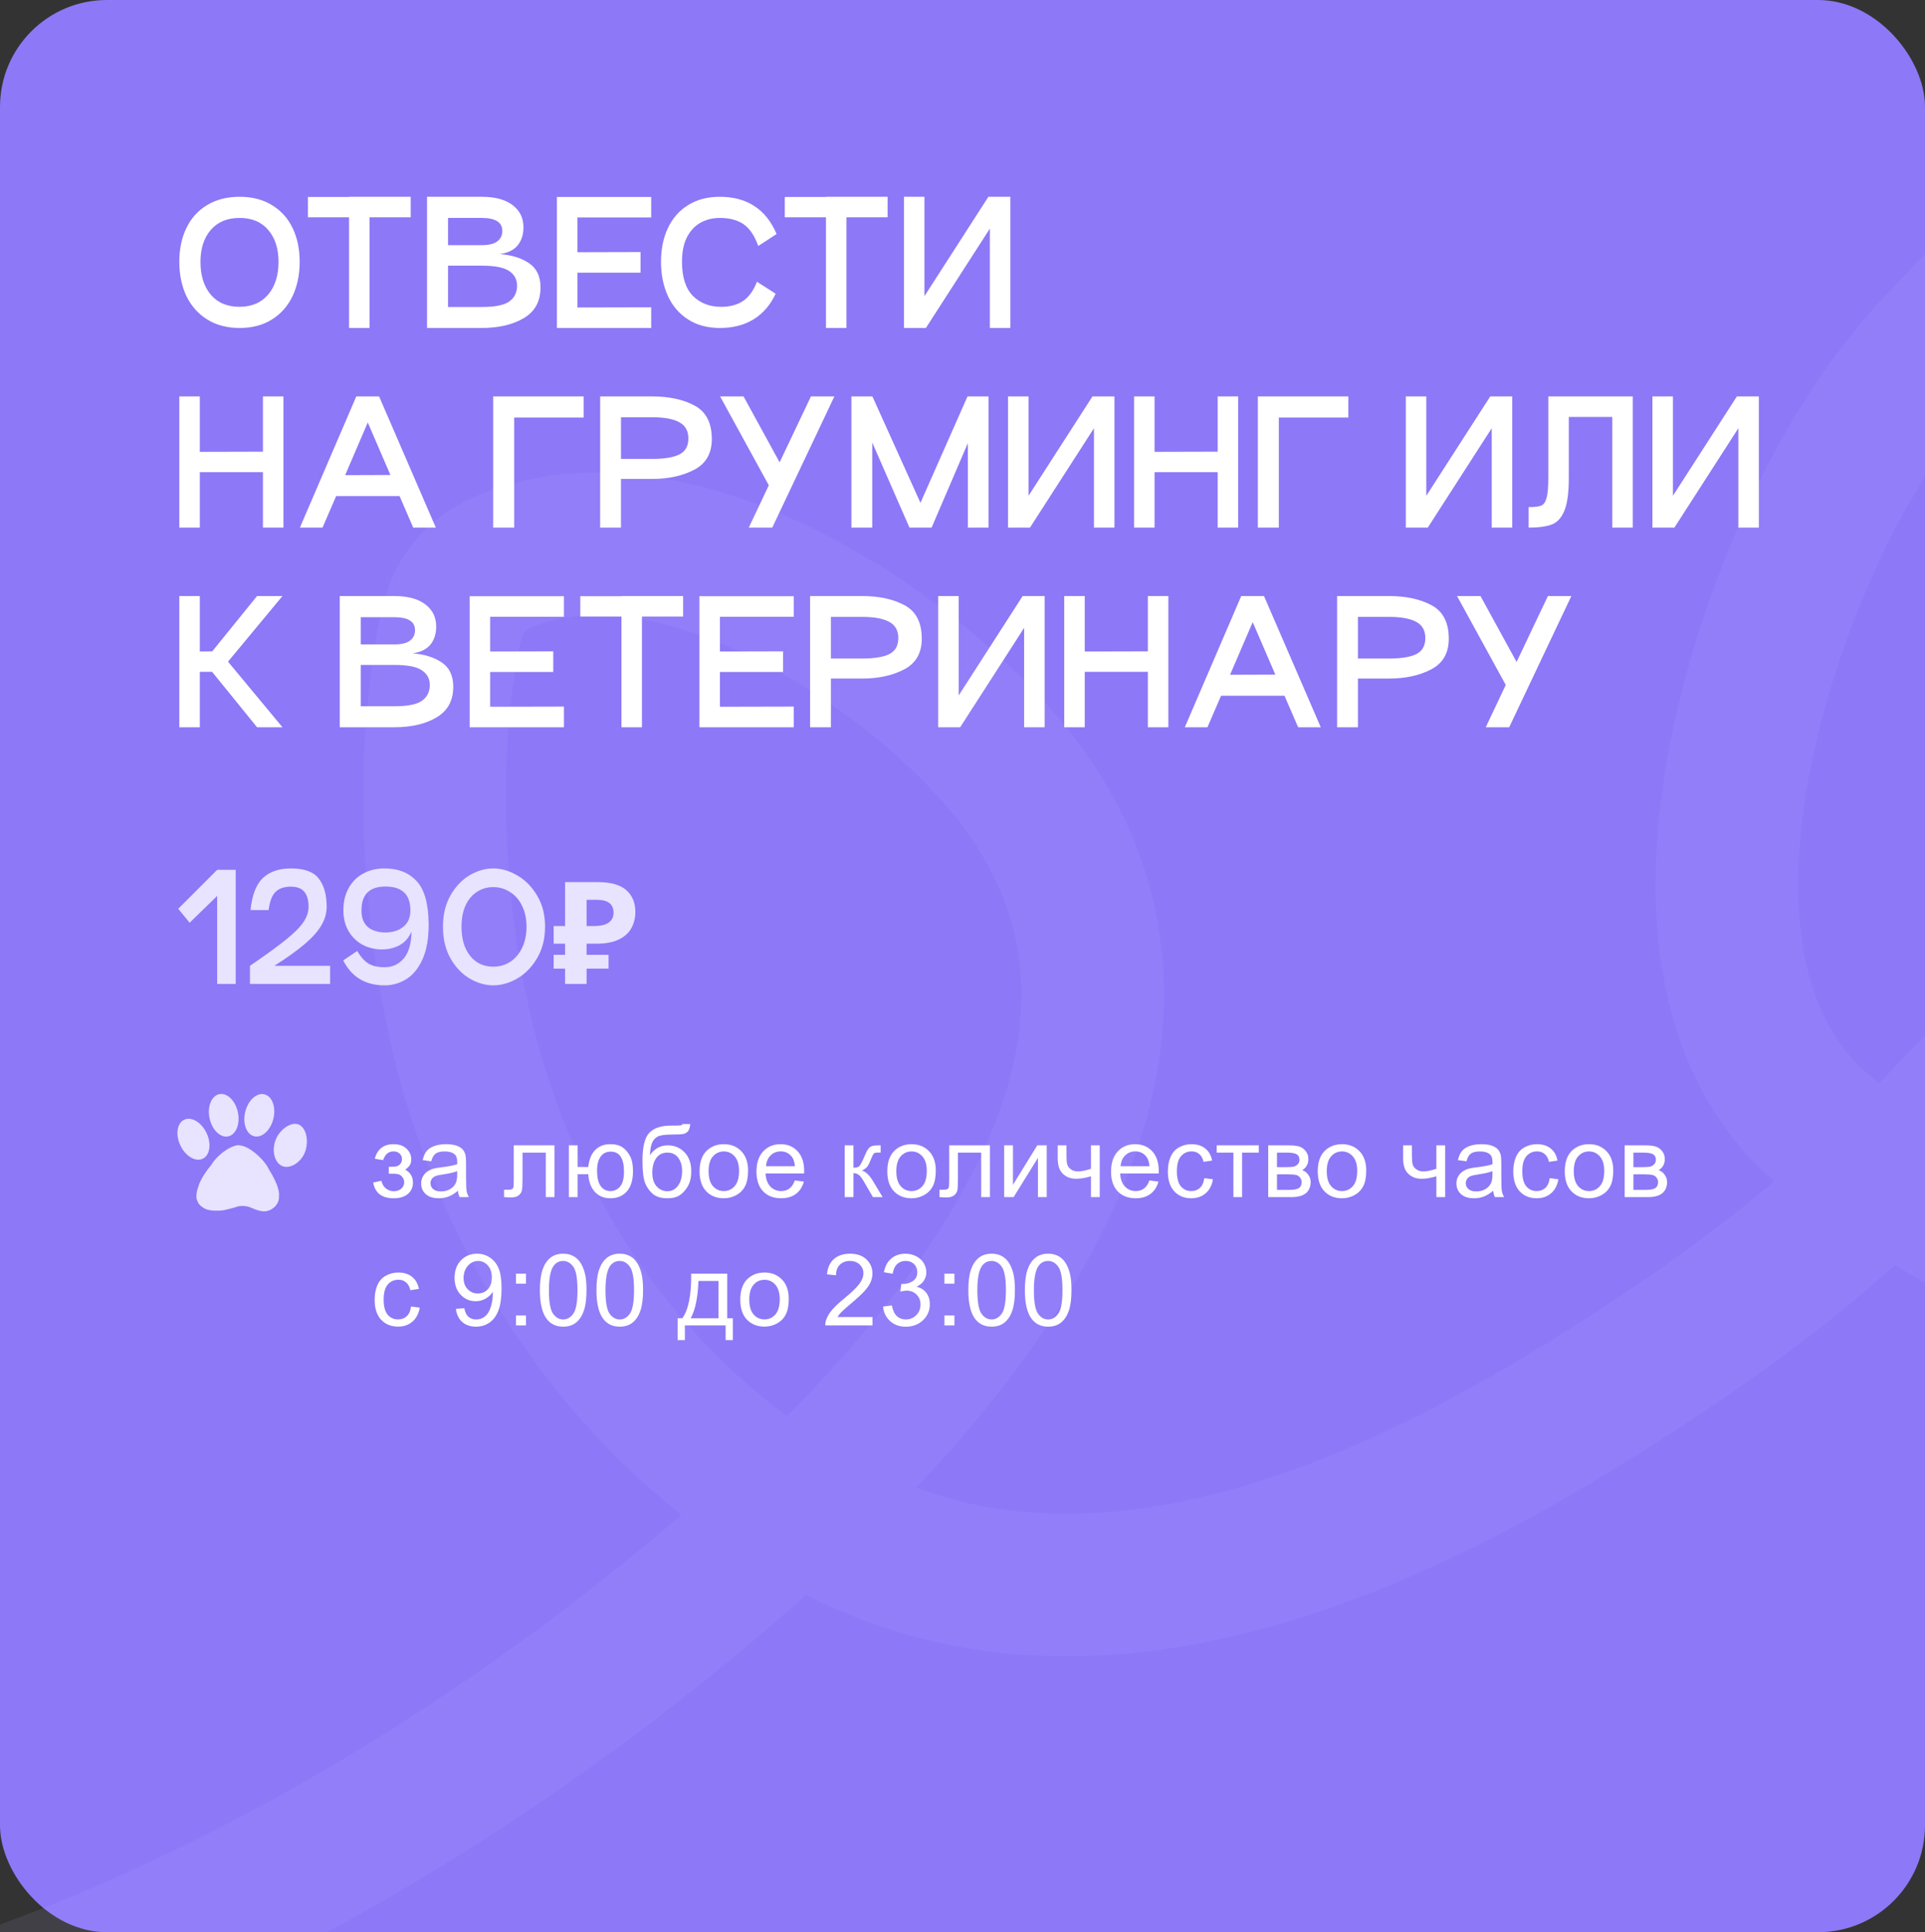
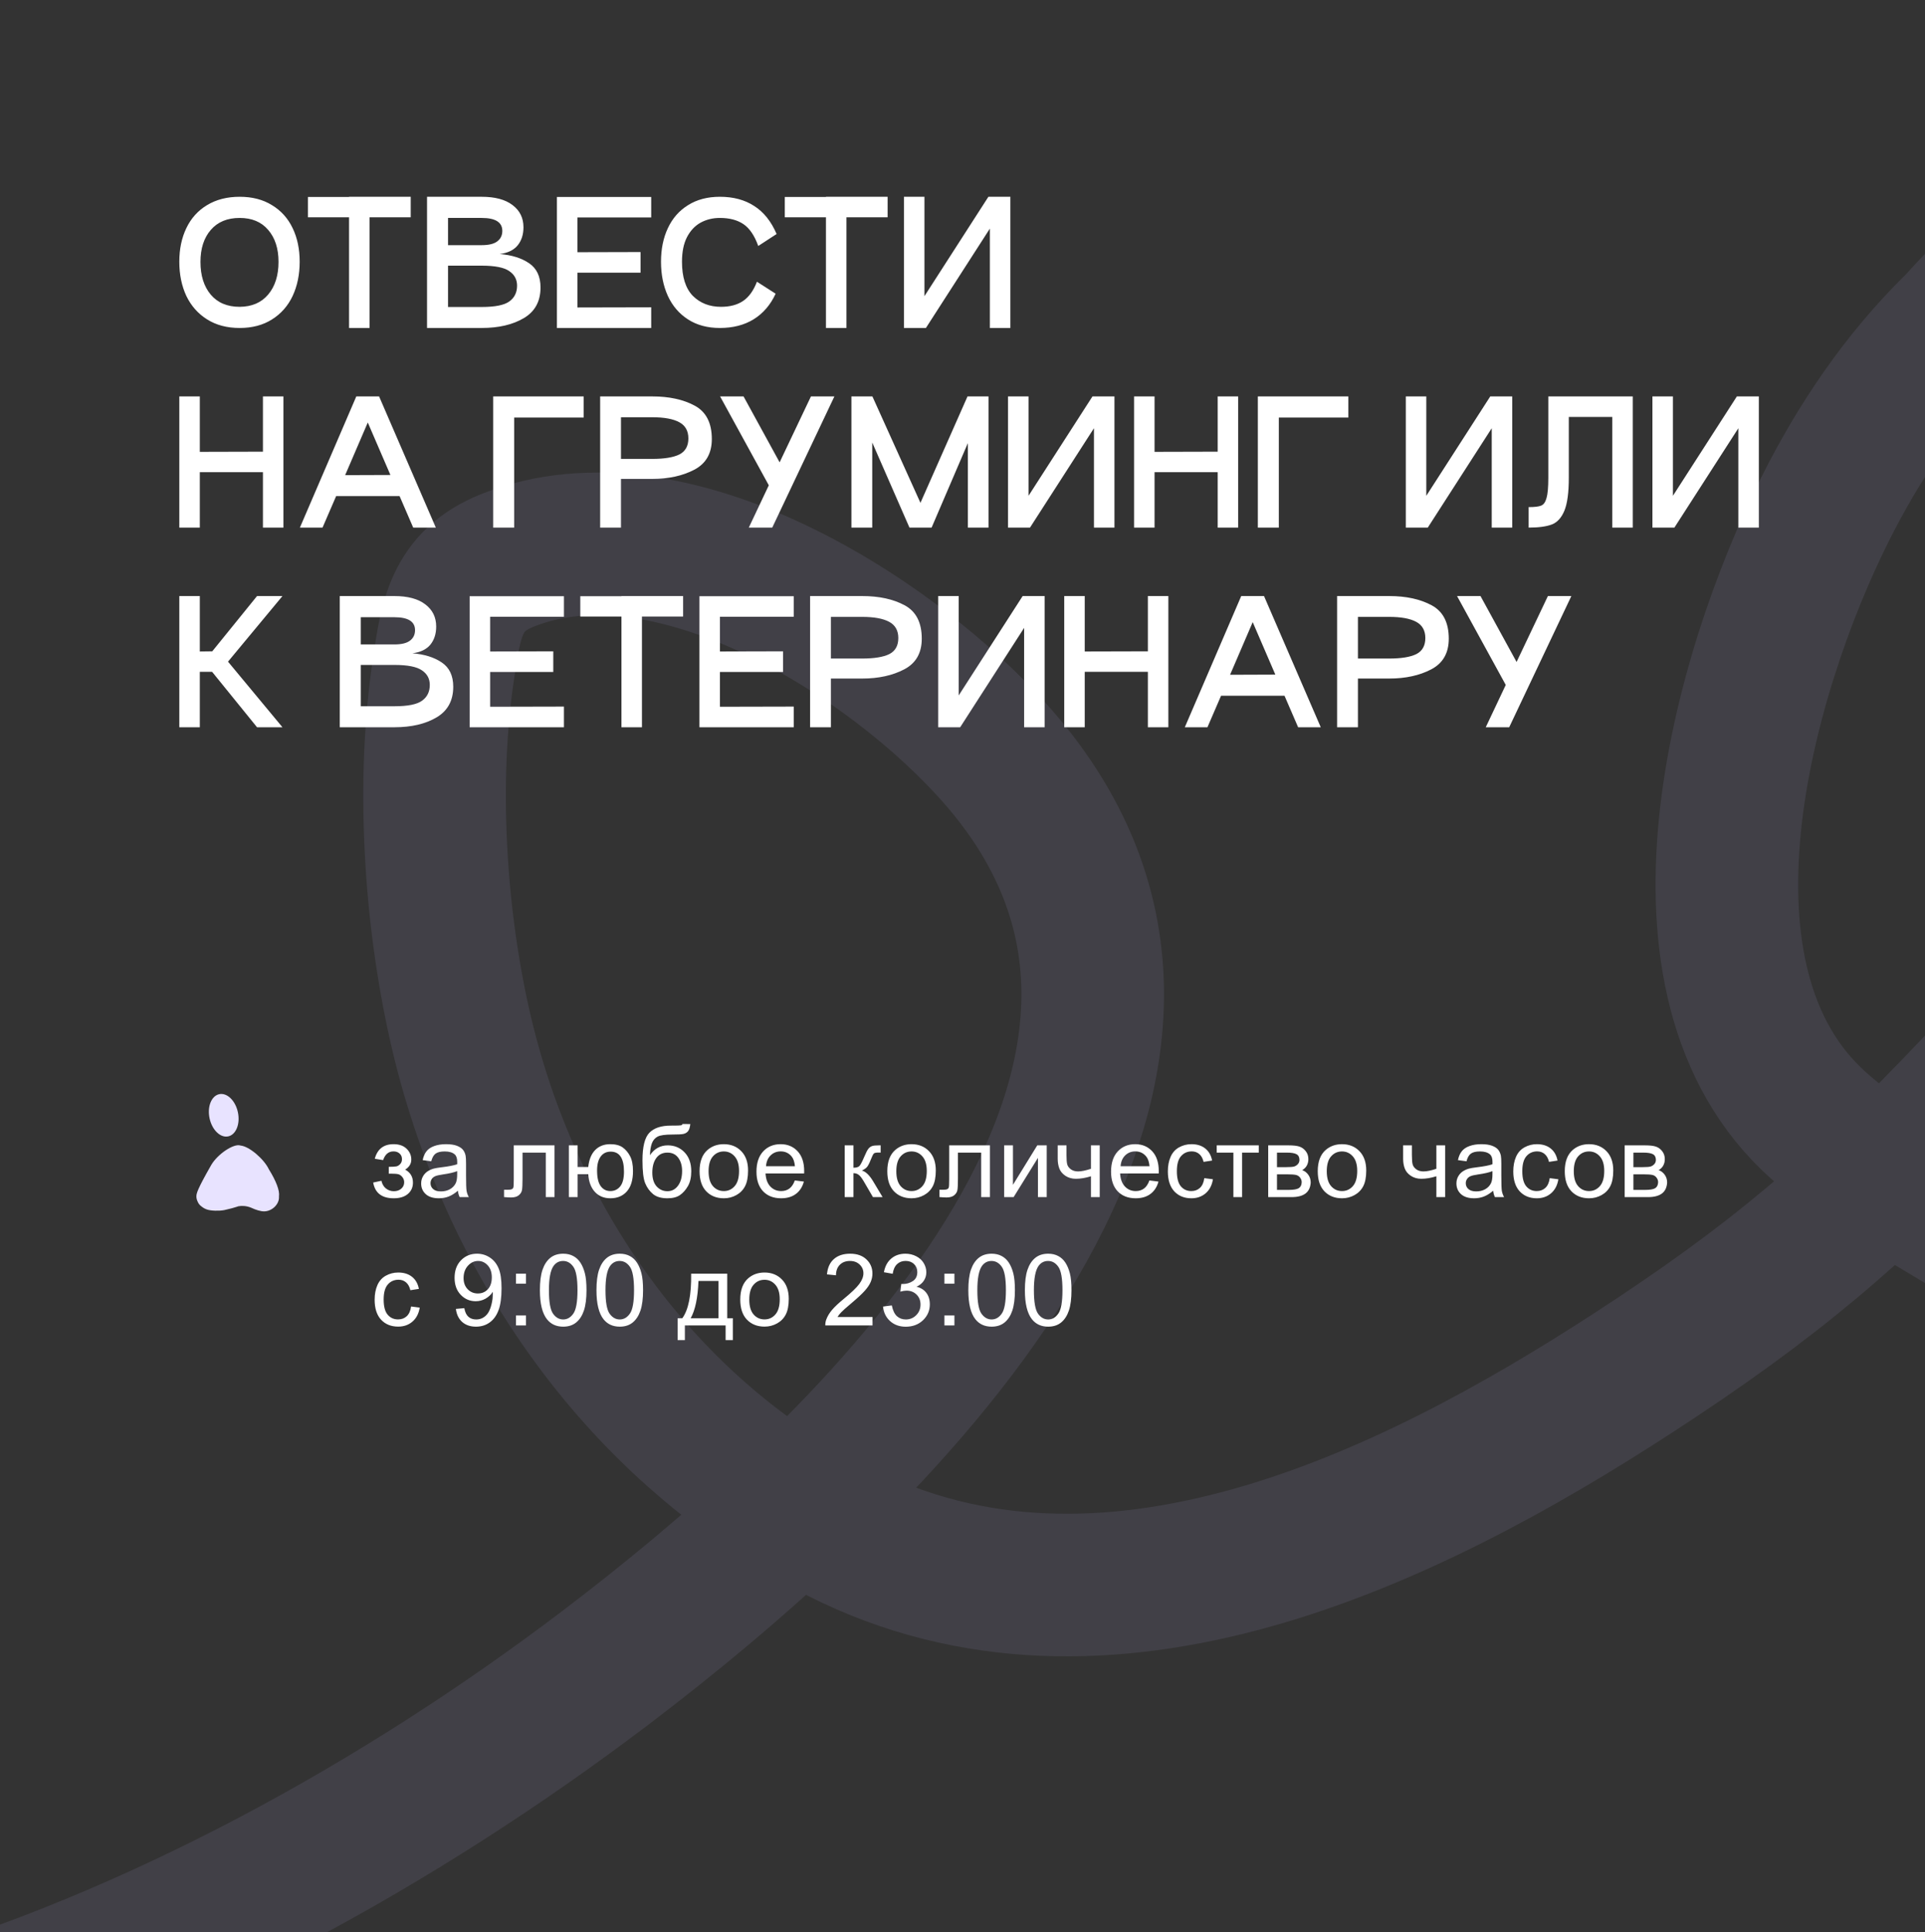
<svg xmlns="http://www.w3.org/2000/svg" width="270" height="271" viewBox="0 0 270 271" fill="none">
  <rect x="0" y="0" width="270" height="271" fill="#333333" stroke="none" />
  <g clip-path="url(#clip0_2748_1741)">
-     <rect width="270" height="271" rx="15" fill="#8D78F7" />
    <path d="M-13 284.746C21.918 274.625 56.082 255.792 84.898 233.929C118.536 208.406 178.761 153.797 141.506 107.945C127.571 90.794 94.73 69.081 71.135 78.613C63.953 81.514 63.257 86.846 62.229 93.621C59.819 109.51 60.969 128.193 64.471 143.753C71.23 173.784 89.878 200.718 117.779 214.872C154.959 233.734 197.325 213.175 228.941 192.64C248.691 179.812 260.321 169.947 276.52 152.908C290.848 137.838 308.008 118.279 315.567 98.292C322.244 80.635 303.563 64.065 293.833 51.585C292.012 49.25 286.637 40.225 282.935 39.068C280.475 38.299 275.67 44.301 274.216 45.731C266.686 53.137 260.692 62.006 255.969 71.451C244.315 94.759 232.384 137.561 255.035 157.828C264.394 166.202 276.286 171.033 286.111 178.752C290.612 182.289 294.901 185.313 299.749 188.343" stroke="#C6BBFF" stroke-opacity="0.1" stroke-width="20" stroke-linecap="round" />
    <path d="M25.15 36.708C25.15 34.929 25.48 33.358 26.139 31.993C26.798 30.613 27.764 29.54 29.037 28.773C30.325 27.991 31.851 27.6 33.614 27.6C35.377 27.6 36.888 27.991 38.145 28.773C39.418 29.54 40.384 30.613 41.043 31.993C41.702 33.358 42.032 34.929 42.032 36.708C42.032 38.502 41.702 40.104 41.043 41.515C40.384 42.91 39.418 44.007 38.145 44.804C36.888 45.601 35.377 46 33.614 46C31.851 46 30.333 45.601 29.06 44.804C27.787 44.007 26.814 42.91 26.139 41.515C25.48 40.104 25.15 38.502 25.15 36.708ZM28.117 36.731C28.117 38.648 28.6 40.181 29.566 41.331C30.532 42.466 31.881 43.033 33.614 43.033C35.331 43.018 36.665 42.443 37.616 41.308C38.582 40.158 39.065 38.632 39.065 36.731C39.065 34.86 38.582 33.365 37.616 32.246C36.665 31.127 35.331 30.567 33.614 30.567C31.881 30.567 30.532 31.127 29.566 32.246C28.6 33.365 28.117 34.86 28.117 36.731ZM57.607 27.6V30.475H51.834V46H48.959V30.475H43.186V27.623H48.959V27.6H57.607ZM67.556 27.6C69.442 27.6 70.891 27.991 71.903 28.773C72.915 29.54 73.421 30.575 73.421 31.878C73.421 32.905 73.145 33.756 72.593 34.431C72.041 35.09 71.205 35.489 70.086 35.627C71.773 35.765 73.145 36.194 74.203 36.915C75.276 37.636 75.813 38.77 75.813 40.319C75.813 42.266 75.031 43.7 73.467 44.62C71.918 45.54 69.948 46 67.556 46H59.897V27.6H67.556ZM67.556 34.385C68.553 34.385 69.281 34.209 69.741 33.856C70.216 33.503 70.454 33.013 70.454 32.384C70.454 31.173 69.488 30.567 67.556 30.567H62.841V34.385H67.556ZM67.556 43.056C69.442 43.056 70.738 42.795 71.443 42.274C72.164 41.753 72.524 41.017 72.524 40.066C72.524 39.192 72.156 38.51 71.42 38.019C70.699 37.513 69.411 37.26 67.556 37.26H62.841V43.056H67.556ZM91.338 30.498H80.988V35.374L89.843 35.351V38.249H80.988V43.125L91.338 43.102V46H78.113V27.623H91.338V30.498ZM108.79 41.193C108.069 42.757 107.042 43.953 105.708 44.781C104.389 45.594 102.81 46 100.97 46C99.237 46 97.749 45.601 96.507 44.804C95.266 44.007 94.323 42.91 93.678 41.515C93.034 40.104 92.713 38.502 92.713 36.708C92.713 34.929 93.034 33.358 93.678 31.993C94.323 30.613 95.266 29.54 96.507 28.773C97.749 27.991 99.237 27.6 100.97 27.6C102.856 27.6 104.458 28.029 105.777 28.888C107.111 29.731 108.161 31.042 108.928 32.821L106.352 34.5C105.83 33.043 105.14 32.024 104.282 31.441C103.423 30.858 102.319 30.567 100.97 30.567C99.973 30.567 99.068 30.789 98.255 31.234C97.458 31.679 96.822 32.361 96.347 33.281C95.886 34.186 95.656 35.328 95.656 36.708C95.656 38.855 96.162 40.449 97.174 41.492C98.202 42.519 99.52 43.033 101.131 43.033C102.388 43.033 103.423 42.757 104.235 42.205C105.048 41.653 105.692 40.756 106.168 39.514L108.79 41.193ZM124.496 27.6V30.475H118.723V46H115.848V30.475H110.075V27.623H115.848V27.6H124.496ZM141.713 27.6V46H138.838V32.062L129.868 46H126.786V27.6H129.661V41.538L138.631 27.6H141.713ZM36.88 55.6H39.755V74H36.88V66.226H28.025V74H25.15V55.6H28.025V63.374L36.88 63.351V55.6ZM57.956 74L56.047 69.584H47.146L45.237 74H42.063L49.975 55.6H53.172L61.13 74H57.956ZM48.411 66.64L54.759 66.617L51.585 59.257L48.411 66.64ZM72.117 58.567V74H69.173V55.6H81.869V58.567H72.117ZM87.098 74H84.177V55.6H91.491C93.853 55.6 95.831 56.029 97.425 56.888C99.035 57.747 99.84 59.311 99.84 61.58C99.84 63.589 99.02 65.022 97.379 65.881C95.739 66.74 93.776 67.169 91.491 67.169H87.098V74ZM91.491 64.363C93.178 64.363 94.443 64.156 95.286 63.742C96.13 63.313 96.551 62.561 96.551 61.488C96.551 60.43 96.122 59.671 95.263 59.211C94.405 58.751 93.147 58.521 91.491 58.521H87.098V64.363H91.491ZM113.743 55.6H117.032L108.315 74H105.026L107.832 68.066L101.001 55.6H104.29L109.35 64.846L113.743 55.6ZM138.647 55.6V74H135.749V62.155L130.666 74H127.561L122.34 62.063V74H119.419V55.6H122.363L129.102 70.527L135.703 55.6H138.647ZM156.312 55.6V74H153.437V60.062L144.467 74H141.385V55.6H144.26V69.538L153.23 55.6H156.312ZM170.792 55.6H173.667V74H170.792V66.226H161.937V74H159.062V55.6H161.937V63.374L170.792 63.351V55.6ZM179.368 58.567V74H176.424V55.6H189.12V58.567H179.368ZM212.105 55.6V74H209.23V60.062L200.26 74H197.178V55.6H200.053V69.538L209.023 55.6H212.105ZM229.011 74H226.136V58.475H220.041V67.008C220.041 69.078 219.834 70.619 219.42 71.631C219.006 72.628 218.416 73.272 217.649 73.563C216.882 73.854 215.801 74 214.406 74V71.125C215.234 71.125 215.817 71.056 216.154 70.918C216.507 70.78 216.76 70.427 216.913 69.86C217.082 69.293 217.166 68.342 217.166 67.008V55.6H229.011V74ZM246.695 55.6V74H243.82V60.062L234.85 74H231.768V55.6H234.643V69.538L243.613 55.6H246.695ZM39.617 83.6L31.981 92.8L39.617 102H36.052L29.75 94.226H28.025V102H25.15V83.6H28.025V91.374L29.773 91.351L36.052 83.6H39.617ZM55.315 83.6C57.201 83.6 58.65 83.991 59.662 84.773C60.674 85.54 61.18 86.575 61.18 87.878C61.18 88.905 60.904 89.756 60.352 90.431C59.8 91.09 58.964 91.489 57.845 91.627C59.532 91.765 60.904 92.194 61.962 92.915C63.035 93.636 63.572 94.77 63.572 96.319C63.572 98.266 62.79 99.7 61.226 100.62C59.677 101.54 57.707 102 55.315 102H47.656V83.6H55.315ZM55.315 90.385C56.312 90.385 57.04 90.209 57.5 89.856C57.975 89.503 58.213 89.013 58.213 88.384C58.213 87.173 57.247 86.567 55.315 86.567H50.6V90.385H55.315ZM55.315 99.056C57.201 99.056 58.496 98.795 59.202 98.274C59.922 97.753 60.283 97.017 60.283 96.066C60.283 95.192 59.915 94.51 59.179 94.019C58.458 93.513 57.17 93.26 55.315 93.26H50.6V99.056H55.315ZM79.097 86.498H68.747V91.374L77.602 91.351V94.249H68.747V99.125L79.097 99.102V102H65.872V83.623H79.097V86.498ZM95.813 83.6V86.475H90.04V102H87.165V86.475H81.392V83.623H87.165V83.6H95.813ZM111.328 86.498H100.978V91.374L109.833 91.351V94.249H100.978V99.125L111.328 99.102V102H98.103V83.623H111.328V86.498ZM116.545 102H113.624V83.6H120.938C123.299 83.6 125.277 84.029 126.872 84.888C128.482 85.747 129.287 87.311 129.287 89.58C129.287 91.589 128.466 93.022 126.826 93.881C125.185 94.74 123.222 95.169 120.938 95.169H116.545V102ZM120.938 92.363C122.624 92.363 123.889 92.156 124.733 91.742C125.576 91.313 125.998 90.561 125.998 89.488C125.998 88.43 125.568 87.671 124.71 87.211C123.851 86.751 122.594 86.521 120.938 86.521H116.545V92.363H120.938ZM146.519 83.6V102H143.644V88.062L134.674 102H131.592V83.6H134.467V97.538L143.437 83.6H146.519ZM160.999 83.6H163.874V102H160.999V94.226H152.144V102H149.269V83.6H152.144V91.374L160.999 91.351V83.6ZM182.075 102L180.166 97.584H171.265L169.356 102H166.182L174.094 83.6H177.291L185.249 102H182.075ZM172.53 94.64L178.878 94.617L175.704 87.257L172.53 94.64ZM190.464 102H187.543V83.6H194.857C197.218 83.6 199.196 84.029 200.791 84.888C202.401 85.747 203.206 87.311 203.206 89.58C203.206 91.589 202.385 93.022 200.745 93.881C199.104 94.74 197.141 95.169 194.857 95.169H190.464V102ZM194.857 92.363C196.543 92.363 197.808 92.156 198.652 91.742C199.495 91.313 199.917 90.561 199.917 89.488C199.917 88.43 199.487 87.671 198.629 87.211C197.77 86.751 196.513 86.521 194.857 86.521H190.464V92.363H194.857ZM217.108 83.6H220.397L211.68 102H208.391L211.197 96.066L204.366 83.6H207.655L212.715 92.846L217.108 83.6Z" fill="white" />
-     <path d="M30.46 122H33.06V138H30.46V125.66L26.6 129.42L25 127.46L30.46 122ZM35.139 127.64C35.352 125.533 35.932 124.033 36.879 123.14C37.839 122.247 39.145 121.8 40.799 121.8C42.692 121.8 43.999 122.28 44.719 123.24C45.452 124.187 45.819 125.5 45.819 127.18C45.819 128.06 45.579 128.913 45.099 129.74C44.632 130.567 43.865 131.44 42.799 132.36C41.745 133.267 40.305 134.3 38.479 135.46H46.299V138H35.059V135.46C37.285 133.94 38.965 132.72 40.099 131.8C41.245 130.88 42.059 130.067 42.539 129.36C43.032 128.653 43.279 127.927 43.279 127.18C43.279 126.273 43.085 125.58 42.699 125.1C42.312 124.607 41.679 124.36 40.799 124.36C39.852 124.36 39.132 124.607 38.639 125.1C38.145 125.593 37.825 126.44 37.679 127.64H35.139ZM60.121 129.58C60.134 131.567 59.854 133.207 59.281 134.5C58.707 135.793 57.947 136.733 57.001 137.32C56.067 137.907 55.054 138.2 53.961 138.2C51.254 138.2 49.314 137.033 48.141 134.7L50.101 133.38C50.554 134.167 51.067 134.747 51.641 135.12C52.214 135.48 52.987 135.66 53.961 135.66C55.027 135.66 55.914 135.253 56.621 134.44C57.327 133.613 57.694 132.353 57.721 130.66C57.321 131.553 56.754 132.193 56.021 132.58C55.287 132.967 54.474 133.16 53.581 133.16C52.581 133.16 51.667 132.94 50.841 132.5C50.014 132.047 49.361 131.407 48.881 130.58C48.401 129.74 48.161 128.773 48.161 127.68C48.161 126.48 48.407 125.44 48.901 124.56C49.394 123.667 50.074 122.987 50.941 122.52C51.821 122.04 52.821 121.8 53.941 121.8C55.834 121.8 57.327 122.387 58.421 123.56C59.527 124.733 60.094 126.74 60.121 129.58ZM57.561 127.68C57.561 125.453 56.394 124.34 54.061 124.34C51.821 124.34 50.701 125.453 50.701 127.68C50.701 128.733 51.001 129.513 51.601 130.02C52.201 130.527 53.021 130.78 54.061 130.78C55.087 130.78 55.927 130.513 56.581 129.98C57.234 129.447 57.561 128.68 57.561 127.68ZM69.189 138.2C68.069 138.2 66.962 137.88 65.869 137.24C64.789 136.6 63.896 135.66 63.189 134.42C62.482 133.167 62.129 131.687 62.129 129.98C62.129 128.287 62.482 126.82 63.189 125.58C63.896 124.34 64.789 123.4 65.869 122.76C66.962 122.12 68.069 121.8 69.189 121.8C70.309 121.8 71.429 122.127 72.549 122.78C73.669 123.42 74.596 124.36 75.329 125.6C76.076 126.827 76.449 128.287 76.449 129.98C76.449 131.673 76.076 133.147 75.329 134.4C74.596 135.64 73.669 136.587 72.549 137.24C71.429 137.88 70.309 138.2 69.189 138.2ZM69.189 135.58C70.069 135.58 70.862 135.353 71.569 134.9C72.276 134.433 72.829 133.78 73.229 132.94C73.642 132.087 73.849 131.1 73.849 129.98C73.849 128.873 73.642 127.9 73.229 127.06C72.829 126.22 72.269 125.573 71.549 125.12C70.842 124.653 70.056 124.42 69.189 124.42C68.309 124.42 67.529 124.653 66.849 125.12C66.169 125.573 65.642 126.22 65.269 127.06C64.909 127.887 64.729 128.86 64.729 129.98C64.729 131.113 64.909 132.1 65.269 132.94C65.642 133.78 66.162 134.433 66.829 134.9C67.509 135.353 68.296 135.58 69.189 135.58ZM79.257 138V123.72H83.817C85.657 123.72 86.997 124.093 87.837 124.84C88.69 125.587 89.117 126.613 89.117 127.92C89.117 128.693 88.944 129.42 88.597 130.1C88.25 130.78 87.67 131.327 86.857 131.74C86.057 132.153 84.964 132.36 83.577 132.36H82.277V138H79.257ZM77.657 135.86V133.92H85.357V135.86H77.657ZM77.657 132.36V129.88H83.517V132.36H77.657ZM83.277 129.88C83.85 129.88 84.344 129.82 84.757 129.7C85.17 129.567 85.49 129.36 85.717 129.08C85.944 128.8 86.057 128.447 86.057 128.02C86.057 127.407 85.864 126.953 85.477 126.66C85.09 126.353 84.484 126.2 83.657 126.2H82.277V129.88H83.277Z" fill="#E8E3FF" />
    <path d="M54.529 164.619V163.655C55.049 163.651 55.402 163.63 55.589 163.594C55.78 163.557 55.96 163.448 56.129 163.266C56.297 163.083 56.382 162.855 56.382 162.582C56.382 162.249 56.27 161.985 56.047 161.789C55.828 161.589 55.543 161.488 55.192 161.488C54.5 161.488 54.014 161.896 53.736 162.712L52.567 162.521C52.932 161.158 53.812 160.477 55.206 160.477C55.981 160.477 56.587 160.688 57.024 161.112C57.467 161.536 57.688 162.042 57.688 162.63C57.688 163.222 57.4 163.694 56.826 164.045C57.191 164.241 57.464 164.492 57.647 164.797C57.829 165.098 57.92 165.455 57.92 165.87C57.92 166.522 57.683 167.05 57.209 167.456C56.735 167.862 56.072 168.064 55.22 168.064C53.565 168.064 52.606 167.328 52.342 165.856L53.497 165.61C53.602 166.075 53.814 166.435 54.133 166.69C54.456 166.946 54.825 167.073 55.24 167.073C55.655 167.073 55.999 166.957 56.273 166.725C56.55 166.488 56.69 166.187 56.69 165.822C56.69 165.54 56.603 165.294 56.43 165.084C56.257 164.874 56.072 164.744 55.876 164.694C55.68 164.64 55.325 164.612 54.81 164.612C54.769 164.612 54.675 164.615 54.529 164.619ZM64.226 167.005C63.77 167.392 63.33 167.666 62.907 167.825C62.487 167.985 62.036 168.064 61.553 168.064C60.756 168.064 60.143 167.871 59.714 167.483C59.286 167.091 59.072 166.592 59.072 165.986C59.072 165.631 59.151 165.307 59.311 165.016C59.475 164.719 59.687 164.482 59.947 164.305C60.211 164.127 60.507 163.993 60.835 163.901C61.077 163.838 61.441 163.776 61.929 163.717C62.923 163.598 63.654 163.457 64.123 163.293C64.128 163.124 64.13 163.017 64.13 162.972C64.13 162.47 64.014 162.117 63.782 161.912C63.467 161.634 63 161.495 62.38 161.495C61.801 161.495 61.373 161.598 61.095 161.803C60.822 162.003 60.619 162.361 60.487 162.876L59.284 162.712C59.393 162.197 59.573 161.782 59.824 161.468C60.074 161.149 60.437 160.905 60.91 160.736C61.385 160.563 61.934 160.477 62.558 160.477C63.178 160.477 63.681 160.549 64.069 160.695C64.456 160.841 64.741 161.026 64.923 161.249C65.106 161.468 65.233 161.746 65.306 162.083C65.347 162.293 65.368 162.671 65.368 163.218V164.858C65.368 166.002 65.393 166.727 65.443 167.032C65.497 167.333 65.602 167.622 65.757 167.9H64.472C64.344 167.645 64.262 167.347 64.226 167.005ZM64.123 164.257C63.677 164.439 63.007 164.594 62.114 164.722C61.608 164.795 61.25 164.877 61.04 164.968C60.831 165.059 60.669 165.193 60.555 165.371C60.441 165.544 60.384 165.738 60.384 165.952C60.384 166.28 60.507 166.554 60.753 166.772C61.004 166.991 61.368 167.101 61.847 167.101C62.321 167.101 62.742 166.998 63.112 166.793C63.481 166.583 63.752 166.299 63.925 165.938C64.057 165.66 64.123 165.25 64.123 164.708V164.257ZM72.06 160.641H77.775V167.9H76.551V161.659H73.29V165.275C73.29 166.118 73.263 166.674 73.208 166.943C73.153 167.212 73.003 167.447 72.757 167.647C72.511 167.848 72.155 167.948 71.691 167.948C71.403 167.948 71.073 167.93 70.699 167.894V166.868H71.239C71.495 166.868 71.677 166.843 71.786 166.793C71.896 166.738 71.969 166.654 72.005 166.54C72.041 166.426 72.06 166.055 72.06 165.426V160.641ZM79.787 160.641H81.018V163.676H82.508C82.618 162.637 82.941 161.844 83.479 161.297C84.021 160.75 84.723 160.477 85.584 160.477C86.318 160.477 86.897 160.625 87.321 160.921C87.745 161.217 88.093 161.625 88.367 162.145C88.645 162.664 88.784 163.364 88.784 164.243C88.784 165.496 88.499 166.447 87.929 167.094C87.359 167.741 86.587 168.064 85.612 168.064C84.705 168.064 83.978 167.764 83.431 167.162C82.884 166.561 82.577 165.736 82.508 164.688H81.018V167.9H79.787V160.641ZM85.653 161.522C85.051 161.522 84.582 161.755 84.245 162.22C83.912 162.68 83.746 163.327 83.746 164.161C83.746 165.159 83.914 165.891 84.251 166.355C84.589 166.82 85.04 167.053 85.605 167.053C86.165 167.053 86.624 166.839 86.979 166.41C87.339 165.977 87.519 165.282 87.519 164.325C87.519 163.391 87.364 162.691 87.054 162.227C86.744 161.757 86.277 161.522 85.653 161.522ZM95.732 157.64L96.819 157.653C96.769 158.141 96.66 158.48 96.491 158.672C96.327 158.863 96.113 158.986 95.848 159.041C95.589 159.096 95.076 159.123 94.31 159.123C93.294 159.123 92.601 159.221 92.232 159.417C91.863 159.613 91.597 159.927 91.432 160.36C91.273 160.789 91.184 161.342 91.166 162.021C91.476 161.561 91.838 161.217 92.253 160.989C92.667 160.757 93.135 160.641 93.654 160.641C94.607 160.641 95.395 160.969 96.019 161.625C96.644 162.277 96.956 163.161 96.956 164.277C96.956 165.125 96.799 165.82 96.484 166.362C96.17 166.905 95.796 167.324 95.363 167.62C94.935 167.916 94.349 168.064 93.606 168.064C92.745 168.064 92.075 167.868 91.597 167.477C91.118 167.08 90.751 166.574 90.496 165.959C90.241 165.344 90.113 164.273 90.113 162.746C90.113 160.827 90.437 159.535 91.084 158.87C91.736 158.205 92.736 157.872 94.085 157.872C94.923 157.872 95.4 157.858 95.513 157.831C95.627 157.804 95.7 157.74 95.732 157.64ZM95.671 164.243C95.671 163.487 95.491 162.867 95.131 162.384C94.775 161.901 94.272 161.659 93.62 161.659C92.941 161.659 92.417 161.914 92.048 162.425C91.678 162.935 91.494 163.617 91.494 164.469C91.494 165.312 91.697 165.957 92.102 166.403C92.513 166.85 93.016 167.073 93.613 167.073C94.224 167.073 94.718 166.816 95.097 166.301C95.479 165.781 95.671 165.095 95.671 164.243ZM98.121 164.271C98.121 162.926 98.495 161.93 99.242 161.283C99.867 160.745 100.628 160.477 101.526 160.477C102.524 160.477 103.339 160.805 103.973 161.461C104.606 162.113 104.923 163.015 104.923 164.168C104.923 165.102 104.782 165.838 104.499 166.376C104.221 166.909 103.813 167.324 103.276 167.62C102.742 167.916 102.159 168.064 101.526 168.064C100.509 168.064 99.687 167.739 99.058 167.087C98.433 166.435 98.121 165.496 98.121 164.271ZM99.386 164.271C99.386 165.2 99.589 165.897 99.994 166.362C100.4 166.823 100.91 167.053 101.526 167.053C102.136 167.053 102.644 166.82 103.05 166.355C103.456 165.891 103.658 165.182 103.658 164.229C103.658 163.332 103.453 162.653 103.043 162.192C102.638 161.728 102.132 161.495 101.526 161.495C100.91 161.495 100.4 161.725 99.994 162.186C99.589 162.646 99.386 163.341 99.386 164.271ZM111.482 165.562L112.753 165.72C112.553 166.463 112.181 167.039 111.639 167.449C111.097 167.859 110.404 168.064 109.561 168.064C108.499 168.064 107.656 167.739 107.032 167.087C106.412 166.431 106.102 165.512 106.102 164.332C106.102 163.111 106.417 162.163 107.045 161.488C107.674 160.814 108.49 160.477 109.493 160.477C110.463 160.477 111.256 160.807 111.872 161.468C112.487 162.129 112.794 163.058 112.794 164.257C112.794 164.33 112.792 164.439 112.788 164.585H107.374C107.419 165.382 107.645 165.993 108.05 166.417C108.456 166.841 108.962 167.053 109.568 167.053C110.019 167.053 110.404 166.934 110.723 166.697C111.042 166.46 111.295 166.082 111.482 165.562ZM107.442 163.573H111.496C111.441 162.963 111.286 162.505 111.031 162.199C110.639 161.725 110.131 161.488 109.506 161.488C108.941 161.488 108.465 161.677 108.078 162.056C107.695 162.434 107.483 162.94 107.442 163.573ZM118.475 160.641H119.705V163.778C120.097 163.778 120.371 163.703 120.526 163.553C120.685 163.402 120.918 162.965 121.223 162.24C121.464 161.666 121.66 161.288 121.811 161.105C121.961 160.923 122.134 160.8 122.33 160.736C122.526 160.673 122.841 160.641 123.274 160.641H123.52V161.659L123.178 161.652C122.854 161.652 122.647 161.7 122.556 161.796C122.46 161.896 122.314 162.195 122.118 162.691C121.932 163.165 121.761 163.493 121.606 163.676C121.451 163.858 121.211 164.024 120.888 164.175C121.417 164.316 121.936 164.808 122.447 165.651L123.793 167.9H122.44L121.127 165.651C120.858 165.2 120.624 164.904 120.423 164.763C120.223 164.617 119.983 164.544 119.705 164.544V167.9H118.475V160.641ZM124.453 164.271C124.453 162.926 124.826 161.93 125.574 161.283C126.198 160.745 126.959 160.477 127.857 160.477C128.855 160.477 129.671 160.805 130.304 161.461C130.938 162.113 131.254 163.015 131.254 164.168C131.254 165.102 131.113 165.838 130.831 166.376C130.553 166.909 130.145 167.324 129.607 167.62C129.074 167.916 128.49 168.064 127.857 168.064C126.841 168.064 126.018 167.739 125.389 167.087C124.765 166.435 124.453 165.496 124.453 164.271ZM125.717 164.271C125.717 165.2 125.92 165.897 126.326 166.362C126.731 166.823 127.242 167.053 127.857 167.053C128.468 167.053 128.976 166.82 129.381 166.355C129.787 165.891 129.99 165.182 129.99 164.229C129.99 163.332 129.785 162.653 129.375 162.192C128.969 161.728 128.463 161.495 127.857 161.495C127.242 161.495 126.731 161.725 126.326 162.186C125.92 162.646 125.717 163.341 125.717 164.271ZM133.131 160.641H138.846V167.9H137.622V161.659H134.361V165.275C134.361 166.118 134.334 166.674 134.279 166.943C134.225 167.212 134.074 167.447 133.828 167.647C133.582 167.848 133.227 167.948 132.762 167.948C132.475 167.948 132.144 167.93 131.77 167.894V166.868H132.311C132.566 166.868 132.748 166.843 132.857 166.793C132.967 166.738 133.04 166.654 133.076 166.54C133.113 166.426 133.131 166.055 133.131 165.426V160.641ZM140.845 160.641H142.076V166.178L145.487 160.641H146.813V167.9H145.582V162.397L142.171 167.9H140.845V160.641ZM148.354 160.641H149.585V162.015C149.585 162.607 149.619 163.038 149.687 163.307C149.76 163.571 149.931 163.803 150.2 164.004C150.469 164.2 150.806 164.298 151.212 164.298C151.676 164.298 152.278 164.175 153.016 163.929V160.641H154.247V167.9H153.016V164.975C152.26 165.212 151.553 165.33 150.897 165.33C150.346 165.33 149.858 165.191 149.434 164.913C149.015 164.631 148.73 164.286 148.58 163.881C148.429 163.475 148.354 163.029 148.354 162.541V160.641ZM161.216 165.562L162.487 165.72C162.287 166.463 161.915 167.039 161.373 167.449C160.831 167.859 160.138 168.064 159.295 168.064C158.233 168.064 157.39 167.739 156.766 167.087C156.146 166.431 155.836 165.512 155.836 164.332C155.836 163.111 156.15 162.163 156.779 161.488C157.408 160.814 158.224 160.477 159.227 160.477C160.197 160.477 160.99 160.807 161.606 161.468C162.221 162.129 162.528 163.058 162.528 164.257C162.528 164.33 162.526 164.439 162.522 164.585H157.107C157.153 165.382 157.379 165.993 157.784 166.417C158.19 166.841 158.696 167.053 159.302 167.053C159.753 167.053 160.138 166.934 160.457 166.697C160.776 166.46 161.029 166.082 161.216 165.562ZM157.176 163.573H161.23C161.175 162.963 161.02 162.505 160.765 162.199C160.373 161.725 159.865 161.488 159.24 161.488C158.675 161.488 158.199 161.677 157.812 162.056C157.429 162.434 157.217 162.94 157.176 163.573ZM168.916 165.241L170.126 165.398C169.994 166.232 169.655 166.886 169.108 167.36C168.565 167.83 167.898 168.064 167.105 168.064C166.111 168.064 165.312 167.741 164.705 167.094C164.104 166.442 163.803 165.51 163.803 164.298C163.803 163.514 163.933 162.828 164.193 162.24C164.453 161.652 164.847 161.213 165.375 160.921C165.909 160.625 166.487 160.477 167.112 160.477C167.9 160.477 168.545 160.677 169.046 161.078C169.548 161.475 169.869 162.04 170.01 162.773L168.814 162.958C168.7 162.47 168.497 162.104 168.205 161.857C167.918 161.611 167.57 161.488 167.16 161.488C166.54 161.488 166.036 161.712 165.649 162.158C165.261 162.6 165.068 163.302 165.068 164.264C165.068 165.239 165.255 165.948 165.628 166.39C166.002 166.832 166.49 167.053 167.091 167.053C167.574 167.053 167.978 166.905 168.301 166.608C168.625 166.312 168.83 165.856 168.916 165.241ZM170.656 160.641H176.555V161.659H174.218V167.9H172.994V161.659H170.656V160.641ZM177.878 160.641H180.715C181.412 160.641 181.929 160.7 182.267 160.818C182.609 160.932 182.9 161.144 183.142 161.454C183.388 161.764 183.511 162.135 183.511 162.568C183.511 162.915 183.438 163.218 183.292 163.478C183.151 163.733 182.937 163.947 182.65 164.12C182.991 164.234 183.274 164.448 183.497 164.763C183.725 165.073 183.839 165.442 183.839 165.87C183.793 166.558 183.547 167.069 183.101 167.401C182.654 167.734 182.005 167.9 181.152 167.9H177.878V160.641ZM179.109 163.696H180.421C180.945 163.696 181.305 163.669 181.501 163.614C181.697 163.56 181.873 163.45 182.027 163.286C182.182 163.118 182.26 162.917 182.26 162.685C182.26 162.302 182.123 162.035 181.85 161.885C181.581 161.734 181.118 161.659 180.462 161.659H179.109V163.696ZM179.109 166.889H180.729C181.426 166.889 181.904 166.809 182.164 166.649C182.424 166.485 182.561 166.205 182.574 165.809C182.574 165.576 182.499 165.362 182.349 165.166C182.198 164.965 182.002 164.84 181.761 164.79C181.519 164.735 181.132 164.708 180.599 164.708H179.109V166.889ZM184.827 164.271C184.827 162.926 185.2 161.93 185.948 161.283C186.572 160.745 187.333 160.477 188.231 160.477C189.229 160.477 190.045 160.805 190.678 161.461C191.312 162.113 191.628 163.015 191.628 164.168C191.628 165.102 191.487 165.838 191.205 166.376C190.927 166.909 190.519 167.324 189.981 167.62C189.448 167.916 188.864 168.064 188.231 168.064C187.215 168.064 186.392 167.739 185.763 167.087C185.139 166.435 184.827 165.496 184.827 164.271ZM186.091 164.271C186.091 165.2 186.294 165.897 186.7 166.362C187.105 166.823 187.616 167.053 188.231 167.053C188.842 167.053 189.35 166.82 189.755 166.355C190.161 165.891 190.364 165.182 190.364 164.229C190.364 163.332 190.159 162.653 189.749 162.192C189.343 161.728 188.837 161.495 188.231 161.495C187.616 161.495 187.105 161.725 186.7 162.186C186.294 162.646 186.091 163.341 186.091 164.271ZM196.803 160.641H198.033V162.015C198.033 162.607 198.068 163.038 198.136 163.307C198.209 163.571 198.38 163.803 198.649 164.004C198.918 164.2 199.255 164.298 199.66 164.298C200.125 164.298 200.727 164.175 201.465 163.929V160.641H202.696V167.9H201.465V164.975C200.709 165.212 200.002 165.33 199.346 165.33C198.794 165.33 198.307 165.191 197.883 164.913C197.464 164.631 197.179 164.286 197.029 163.881C196.878 163.475 196.803 163.029 196.803 162.541V160.641ZM209.432 167.005C208.976 167.392 208.537 167.666 208.113 167.825C207.694 167.985 207.242 168.064 206.759 168.064C205.962 168.064 205.349 167.871 204.92 167.483C204.492 167.091 204.278 166.592 204.278 165.986C204.278 165.631 204.358 165.307 204.517 165.016C204.681 164.719 204.893 164.482 205.153 164.305C205.417 164.127 205.713 163.993 206.042 163.901C206.283 163.838 206.648 163.776 207.135 163.717C208.129 163.598 208.86 163.457 209.33 163.293C209.334 163.124 209.336 163.017 209.336 162.972C209.336 162.47 209.22 162.117 208.988 161.912C208.673 161.634 208.206 161.495 207.586 161.495C207.008 161.495 206.579 161.598 206.301 161.803C206.028 162.003 205.825 162.361 205.693 162.876L204.49 162.712C204.599 162.197 204.779 161.782 205.03 161.468C205.28 161.149 205.643 160.905 206.117 160.736C206.591 160.563 207.14 160.477 207.764 160.477C208.384 160.477 208.888 160.549 209.275 160.695C209.662 160.841 209.947 161.026 210.129 161.249C210.312 161.468 210.439 161.746 210.512 162.083C210.553 162.293 210.574 162.671 210.574 163.218V164.858C210.574 166.002 210.599 166.727 210.649 167.032C210.704 167.333 210.808 167.622 210.963 167.9H209.678C209.551 167.645 209.469 167.347 209.432 167.005ZM209.33 164.257C208.883 164.439 208.213 164.594 207.32 164.722C206.814 164.795 206.456 164.877 206.247 164.968C206.037 165.059 205.875 165.193 205.761 165.371C205.647 165.544 205.59 165.738 205.59 165.952C205.59 166.28 205.713 166.554 205.96 166.772C206.21 166.991 206.575 167.101 207.053 167.101C207.527 167.101 207.949 166.998 208.318 166.793C208.687 166.583 208.958 166.299 209.131 165.938C209.264 165.66 209.33 165.25 209.33 164.708V164.257ZM217.365 165.241L218.575 165.398C218.443 166.232 218.103 166.886 217.557 167.36C217.014 167.83 216.347 168.064 215.554 168.064C214.56 168.064 213.76 167.741 213.154 167.094C212.553 166.442 212.252 165.51 212.252 164.298C212.252 163.514 212.382 162.828 212.642 162.24C212.901 161.652 213.295 161.213 213.824 160.921C214.357 160.625 214.936 160.477 215.56 160.477C216.349 160.477 216.994 160.677 217.495 161.078C217.996 161.475 218.318 162.04 218.459 162.773L217.263 162.958C217.149 162.47 216.946 162.104 216.654 161.857C216.367 161.611 216.018 161.488 215.608 161.488C214.989 161.488 214.485 161.712 214.098 162.158C213.71 162.6 213.517 163.302 213.517 164.264C213.517 165.239 213.703 165.948 214.077 166.39C214.451 166.832 214.938 167.053 215.54 167.053C216.023 167.053 216.426 166.905 216.75 166.608C217.073 166.312 217.279 165.856 217.365 165.241ZM219.474 164.271C219.474 162.926 219.848 161.93 220.595 161.283C221.219 160.745 221.98 160.477 222.878 160.477C223.876 160.477 224.692 160.805 225.325 161.461C225.959 162.113 226.276 163.015 226.276 164.168C226.276 165.102 226.134 165.838 225.852 166.376C225.574 166.909 225.166 167.324 224.628 167.62C224.095 167.916 223.512 168.064 222.878 168.064C221.862 168.064 221.039 167.739 220.41 167.087C219.786 166.435 219.474 165.496 219.474 164.271ZM220.739 164.271C220.739 165.2 220.941 165.897 221.347 166.362C221.753 166.823 222.263 167.053 222.878 167.053C223.489 167.053 223.997 166.82 224.403 166.355C224.808 165.891 225.011 165.182 225.011 164.229C225.011 163.332 224.806 162.653 224.396 162.192C223.99 161.728 223.484 161.495 222.878 161.495C222.263 161.495 221.753 161.725 221.347 162.186C220.941 162.646 220.739 163.341 220.739 164.271ZM227.872 160.641H230.709C231.406 160.641 231.923 160.7 232.26 160.818C232.602 160.932 232.894 161.144 233.135 161.454C233.381 161.764 233.505 162.135 233.505 162.568C233.505 162.915 233.432 163.218 233.286 163.478C233.145 163.733 232.93 163.947 232.643 164.12C232.985 164.234 233.268 164.448 233.491 164.763C233.719 165.073 233.833 165.442 233.833 165.87C233.787 166.558 233.541 167.069 233.094 167.401C232.648 167.734 231.998 167.9 231.146 167.9H227.872V160.641ZM229.102 163.696H230.415C230.939 163.696 231.299 163.669 231.495 163.614C231.691 163.56 231.866 163.45 232.021 163.286C232.176 163.118 232.254 162.917 232.254 162.685C232.254 162.302 232.117 162.035 231.843 161.885C231.575 161.734 231.112 161.659 230.456 161.659H229.102V163.696ZM229.102 166.889H230.722C231.42 166.889 231.898 166.809 232.158 166.649C232.418 166.485 232.554 166.205 232.568 165.809C232.568 165.576 232.493 165.362 232.342 165.166C232.192 164.965 231.996 164.84 231.755 164.79C231.513 164.735 231.126 164.708 230.592 164.708H229.102V166.889ZM57.66 183.241L58.87 183.398C58.738 184.232 58.398 184.886 57.852 185.36C57.309 185.83 56.642 186.064 55.849 186.064C54.855 186.064 54.055 185.741 53.449 185.094C52.848 184.442 52.547 183.51 52.547 182.298C52.547 181.514 52.677 180.828 52.937 180.24C53.196 179.652 53.59 179.213 54.119 178.921C54.652 178.625 55.231 178.477 55.855 178.477C56.644 178.477 57.289 178.677 57.79 179.078C58.291 179.475 58.613 180.04 58.754 180.773L57.558 180.958C57.444 180.47 57.241 180.104 56.949 179.857C56.662 179.611 56.313 179.488 55.903 179.488C55.283 179.488 54.78 179.712 54.393 180.158C54.005 180.6 53.812 181.302 53.812 182.264C53.812 183.239 53.998 183.948 54.372 184.39C54.746 184.832 55.233 185.053 55.835 185.053C56.318 185.053 56.721 184.905 57.045 184.608C57.368 184.312 57.574 183.856 57.66 183.241ZM63.942 183.583L65.125 183.474C65.225 184.03 65.416 184.433 65.699 184.684C65.981 184.934 66.344 185.06 66.786 185.06C67.164 185.06 67.495 184.973 67.777 184.8C68.064 184.627 68.299 184.396 68.481 184.109C68.663 183.818 68.816 183.426 68.939 182.934C69.062 182.441 69.124 181.94 69.124 181.43C69.124 181.375 69.121 181.293 69.117 181.184C68.871 181.576 68.534 181.895 68.105 182.141C67.681 182.382 67.221 182.503 66.724 182.503C65.895 182.503 65.193 182.202 64.619 181.601C64.045 180.999 63.758 180.206 63.758 179.222C63.758 178.205 64.056 177.387 64.653 176.768C65.255 176.148 66.007 175.838 66.909 175.838C67.561 175.838 68.155 176.013 68.693 176.364C69.235 176.715 69.646 177.216 69.924 177.868C70.206 178.515 70.347 179.454 70.347 180.685C70.347 181.965 70.208 182.986 69.93 183.747C69.652 184.504 69.238 185.08 68.686 185.477C68.139 185.873 67.497 186.071 66.758 186.071C65.975 186.071 65.334 185.855 64.838 185.422C64.341 184.984 64.042 184.371 63.942 183.583ZM68.98 179.16C68.98 178.454 68.791 177.893 68.413 177.479C68.039 177.064 67.588 176.856 67.059 176.856C66.512 176.856 66.036 177.08 65.631 177.526C65.225 177.973 65.022 178.552 65.022 179.263C65.022 179.901 65.214 180.42 65.596 180.821C65.984 181.218 66.46 181.416 67.025 181.416C67.595 181.416 68.062 181.218 68.427 180.821C68.796 180.42 68.98 179.867 68.98 179.16ZM72.374 180.042V178.641H73.775V180.042H72.374ZM72.374 185.9V184.499H73.775V185.9H72.374ZM75.727 180.958C75.727 179.773 75.848 178.821 76.089 178.101C76.335 177.376 76.698 176.818 77.176 176.426C77.659 176.034 78.265 175.838 78.995 175.838C79.532 175.838 80.004 175.947 80.41 176.166C80.815 176.38 81.15 176.692 81.415 177.103C81.679 177.508 81.886 178.005 82.037 178.593C82.187 179.176 82.262 179.965 82.262 180.958C82.262 182.134 82.141 183.084 81.9 183.809C81.658 184.529 81.296 185.087 80.813 185.483C80.334 185.875 79.728 186.071 78.995 186.071C78.028 186.071 77.27 185.725 76.718 185.032C76.057 184.198 75.727 182.84 75.727 180.958ZM76.992 180.958C76.992 182.603 77.183 183.699 77.566 184.246C77.953 184.788 78.43 185.06 78.995 185.06C79.56 185.06 80.034 184.786 80.416 184.239C80.804 183.692 80.998 182.599 80.998 180.958C80.998 179.308 80.804 178.212 80.416 177.67C80.034 177.128 79.555 176.856 78.981 176.856C78.416 176.856 77.965 177.096 77.627 177.574C77.204 178.185 76.992 179.313 76.992 180.958ZM83.66 180.958C83.66 179.773 83.781 178.821 84.022 178.101C84.268 177.376 84.631 176.818 85.109 176.426C85.592 176.034 86.198 175.838 86.927 175.838C87.465 175.838 87.937 175.947 88.343 176.166C88.748 176.38 89.083 176.692 89.347 177.103C89.612 177.508 89.819 178.005 89.969 178.593C90.12 179.176 90.195 179.965 90.195 180.958C90.195 182.134 90.074 183.084 89.833 183.809C89.591 184.529 89.229 185.087 88.746 185.483C88.267 185.875 87.661 186.071 86.927 186.071C85.961 186.071 85.203 185.725 84.651 185.032C83.99 184.198 83.66 182.84 83.66 180.958ZM84.925 180.958C84.925 182.603 85.116 183.699 85.499 184.246C85.886 184.788 86.362 185.06 86.927 185.06C87.493 185.06 87.967 184.786 88.349 184.239C88.737 183.692 88.93 182.599 88.93 180.958C88.93 179.308 88.737 178.212 88.349 177.67C87.967 177.128 87.488 176.856 86.914 176.856C86.349 176.856 85.898 177.096 85.56 177.574C85.136 178.185 84.925 179.313 84.925 180.958ZM96.942 178.641H102.001V184.889H102.787V187.958H101.775V185.9H96.06V187.958H95.048V184.889H95.698C96.564 183.713 96.978 181.63 96.942 178.641ZM97.967 179.659C97.876 182.015 97.512 183.758 96.874 184.889H100.777V179.659H97.967ZM103.829 182.271C103.829 180.926 104.203 179.93 104.95 179.283C105.574 178.745 106.335 178.477 107.233 178.477C108.231 178.477 109.047 178.805 109.681 179.461C110.314 180.113 110.631 181.015 110.631 182.168C110.631 183.102 110.489 183.838 110.207 184.376C109.929 184.909 109.521 185.324 108.983 185.62C108.45 185.916 107.867 186.064 107.233 186.064C106.217 186.064 105.394 185.739 104.766 185.087C104.141 184.435 103.829 183.496 103.829 182.271ZM105.094 182.271C105.094 183.2 105.296 183.897 105.702 184.362C106.108 184.823 106.618 185.053 107.233 185.053C107.844 185.053 108.352 184.82 108.758 184.355C109.163 183.891 109.366 183.182 109.366 182.229C109.366 181.332 109.161 180.653 108.751 180.192C108.345 179.728 107.839 179.495 107.233 179.495C106.618 179.495 106.108 179.725 105.702 180.186C105.296 180.646 105.094 181.341 105.094 182.271ZM122.381 184.718V185.9H115.757C115.748 185.604 115.796 185.319 115.901 185.046C116.07 184.595 116.338 184.15 116.708 183.713C117.081 183.275 117.619 182.77 118.321 182.195C119.41 181.302 120.146 180.596 120.529 180.076C120.912 179.552 121.103 179.058 121.103 178.593C121.103 178.105 120.928 177.695 120.577 177.362C120.23 177.025 119.777 176.856 119.216 176.856C118.624 176.856 118.15 177.034 117.795 177.39C117.439 177.745 117.259 178.237 117.254 178.866L115.99 178.736C116.076 177.793 116.402 177.075 116.967 176.583C117.532 176.086 118.291 175.838 119.244 175.838C120.205 175.838 120.966 176.104 121.527 176.638C122.088 177.171 122.368 177.832 122.368 178.62C122.368 179.021 122.286 179.415 122.122 179.803C121.958 180.19 121.684 180.598 121.301 181.026C120.923 181.455 120.292 182.043 119.408 182.79C118.67 183.41 118.196 183.831 117.986 184.055C117.776 184.273 117.603 184.494 117.466 184.718H122.381ZM123.854 183.255L125.085 183.091C125.226 183.788 125.465 184.292 125.803 184.602C126.144 184.907 126.559 185.06 127.047 185.06C127.626 185.06 128.113 184.859 128.51 184.458C128.911 184.057 129.111 183.56 129.111 182.968C129.111 182.403 128.927 181.938 128.558 181.573C128.188 181.204 127.719 181.02 127.149 181.02C126.917 181.02 126.628 181.065 126.281 181.156L126.418 180.076C126.5 180.085 126.566 180.09 126.616 180.09C127.14 180.09 127.612 179.953 128.031 179.68C128.45 179.406 128.66 178.985 128.66 178.415C128.66 177.964 128.507 177.59 128.202 177.294C127.897 176.998 127.503 176.85 127.019 176.85C126.541 176.85 126.142 177 125.823 177.301C125.504 177.602 125.299 178.053 125.208 178.654L123.978 178.436C124.128 177.611 124.47 176.973 125.003 176.521C125.536 176.066 126.199 175.838 126.992 175.838C127.539 175.838 128.043 175.956 128.503 176.193C128.963 176.426 129.314 176.745 129.556 177.15C129.802 177.556 129.925 177.987 129.925 178.442C129.925 178.875 129.809 179.27 129.576 179.625C129.344 179.98 129 180.263 128.544 180.473C129.136 180.609 129.597 180.894 129.925 181.327C130.253 181.756 130.417 182.293 130.417 182.94C130.417 183.815 130.098 184.558 129.46 185.169C128.822 185.775 128.015 186.078 127.04 186.078C126.16 186.078 125.429 185.816 124.846 185.292C124.267 184.768 123.936 184.089 123.854 183.255ZM132.464 180.042V178.641H133.866V180.042H132.464ZM132.464 185.9V184.499H133.866V185.9H132.464ZM135.817 180.958C135.817 179.773 135.938 178.821 136.179 178.101C136.425 177.376 136.788 176.818 137.266 176.426C137.749 176.034 138.355 175.838 139.085 175.838C139.622 175.838 140.094 175.947 140.5 176.166C140.905 176.38 141.24 176.692 141.505 177.103C141.769 177.508 141.976 178.005 142.127 178.593C142.277 179.176 142.352 179.965 142.352 180.958C142.352 182.134 142.231 183.084 141.99 183.809C141.748 184.529 141.386 185.087 140.903 185.483C140.424 185.875 139.818 186.071 139.085 186.071C138.119 186.071 137.36 185.725 136.808 185.032C136.147 184.198 135.817 182.84 135.817 180.958ZM137.082 180.958C137.082 182.603 137.273 183.699 137.656 184.246C138.043 184.788 138.52 185.06 139.085 185.06C139.65 185.06 140.124 184.786 140.507 184.239C140.894 183.692 141.088 182.599 141.088 180.958C141.088 179.308 140.894 178.212 140.507 177.67C140.124 177.128 139.645 176.856 139.071 176.856C138.506 176.856 138.055 177.096 137.717 177.574C137.294 178.185 137.082 179.313 137.082 180.958ZM143.75 180.958C143.75 179.773 143.871 178.821 144.112 178.101C144.358 177.376 144.721 176.818 145.199 176.426C145.682 176.034 146.288 175.838 147.018 175.838C147.555 175.838 148.027 175.947 148.433 176.166C148.838 176.38 149.173 176.692 149.438 177.103C149.702 177.508 149.909 178.005 150.06 178.593C150.21 179.176 150.285 179.965 150.285 180.958C150.285 182.134 150.164 183.084 149.923 183.809C149.681 184.529 149.319 185.087 148.836 185.483C148.357 185.875 147.751 186.071 147.018 186.071C146.051 186.071 145.293 185.725 144.741 185.032C144.08 184.198 143.75 182.84 143.75 180.958ZM145.015 180.958C145.015 182.603 145.206 183.699 145.589 184.246C145.976 184.788 146.453 185.06 147.018 185.06C147.583 185.06 148.057 184.786 148.439 184.239C148.827 183.692 149.021 182.599 149.021 180.958C149.021 179.308 148.827 178.212 148.439 177.67C148.057 177.128 147.578 176.856 147.004 176.856C146.439 176.856 145.988 177.096 145.65 177.574C145.227 178.185 145.015 179.313 145.015 180.958Z" fill="white" />
-     <ellipse cx="2.033" cy="3.027" rx="2.033" ry="3.027" transform="matrix(0.902 -0.431 0.43 0.903 24 157.926)" fill="#E8E3FF" />
    <ellipse cx="2.032" cy="3.027" rx="2.032" ry="3.027" transform="matrix(0.978 -0.207 0.207 0.978 28.766 153.883)" fill="#E8E3FF" />
-     <ellipse cx="2.032" cy="3.027" rx="2.032" ry="3.027" transform="matrix(0.971 0.239 -0.238 0.971 35.117 153)" fill="#E8E3FF" />
-     <path d="M42.872 161.31C42.41 162.916 40.839 163.919 39.761 163.608C38.682 163.297 38.095 161.781 38.557 160.175C39.02 158.568 40.674 157.357 41.752 157.669C42.831 157.98 43.335 159.704 42.872 161.31Z" fill="#E8E3FF" />
-     <path fill-rule="evenodd" clip-rule="evenodd" d="M35.227 169.387C35.877 169.695 36.565 169.9 37.026 169.9C38.149 169.9 39.129 168.925 39.129 167.962C39.129 167.907 39.129 167.852 39.128 167.798C39.252 167.002 38.728 165.635 37.707 163.994C37.032 162.56 34.941 160.766 33.745 160.67C33.728 160.664 33.71 160.658 33.693 160.653C32.749 160.381 30.523 161.865 29.628 163.396C28.794 164.395 28.049 165.557 27.814 166.459C27.63 166.894 27.547 167.397 27.547 167.815C27.547 168.033 27.598 168.251 27.69 168.458C27.806 168.774 28.011 169.042 28.276 169.219C28.486 169.395 28.732 169.536 28.997 169.627C29.57 169.837 30.725 169.857 31.439 169.724C31.553 169.703 31.663 169.677 31.77 169.647C32.286 169.54 32.841 169.38 33.235 169.252C33.298 169.232 33.36 169.21 33.421 169.187C33.866 169.109 34.514 169.093 35.227 169.387Z" fill="#E8E3FF" />
+     <path fill-rule="evenodd" clip-rule="evenodd" d="M35.227 169.387C35.877 169.695 36.565 169.9 37.026 169.9C38.149 169.9 39.129 168.925 39.129 167.962C39.129 167.907 39.129 167.852 39.128 167.798C39.252 167.002 38.728 165.635 37.707 163.994C37.032 162.56 34.941 160.766 33.745 160.67C33.728 160.664 33.71 160.658 33.693 160.653C32.749 160.381 30.523 161.865 29.628 163.396C27.63 166.894 27.547 167.397 27.547 167.815C27.547 168.033 27.598 168.251 27.69 168.458C27.806 168.774 28.011 169.042 28.276 169.219C28.486 169.395 28.732 169.536 28.997 169.627C29.57 169.837 30.725 169.857 31.439 169.724C31.553 169.703 31.663 169.677 31.77 169.647C32.286 169.54 32.841 169.38 33.235 169.252C33.298 169.232 33.36 169.21 33.421 169.187C33.866 169.109 34.514 169.093 35.227 169.387Z" fill="#E8E3FF" />
  </g>
  <defs>
    <clipPath id="clip0_2748_1741">
      <rect width="270" height="271" fill="white" />
    </clipPath>
  </defs>
</svg>